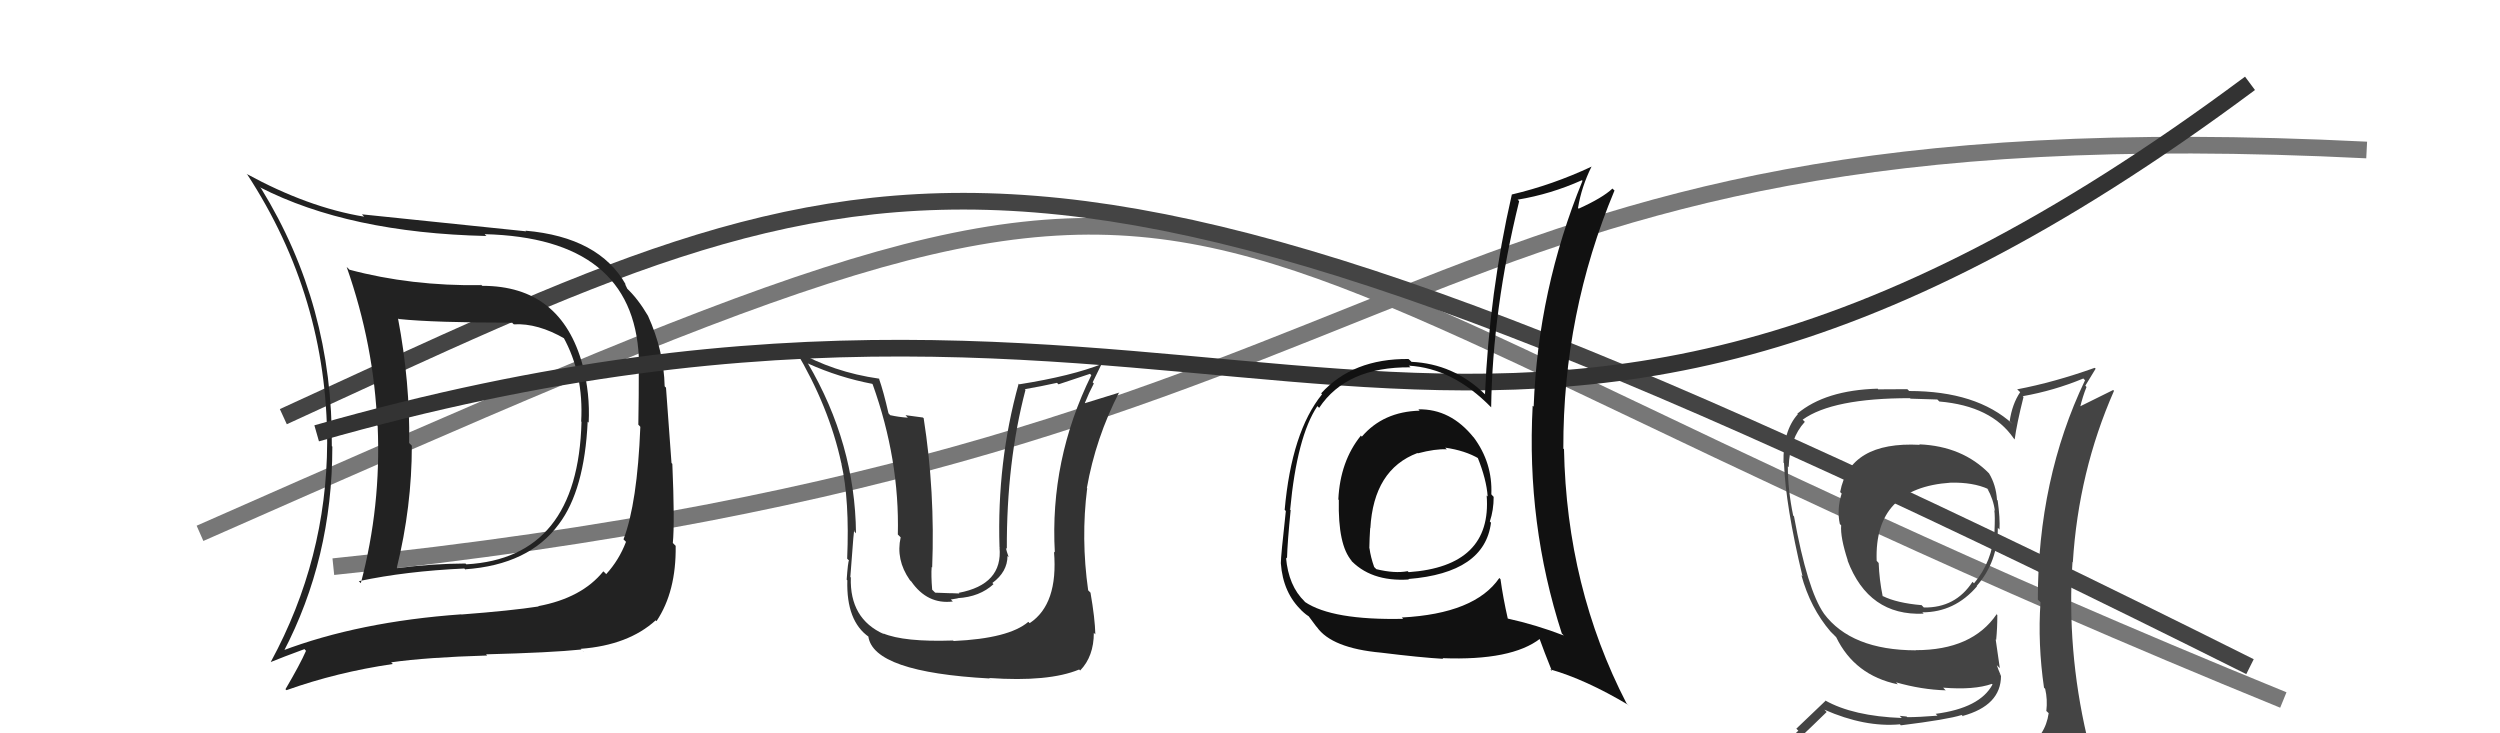
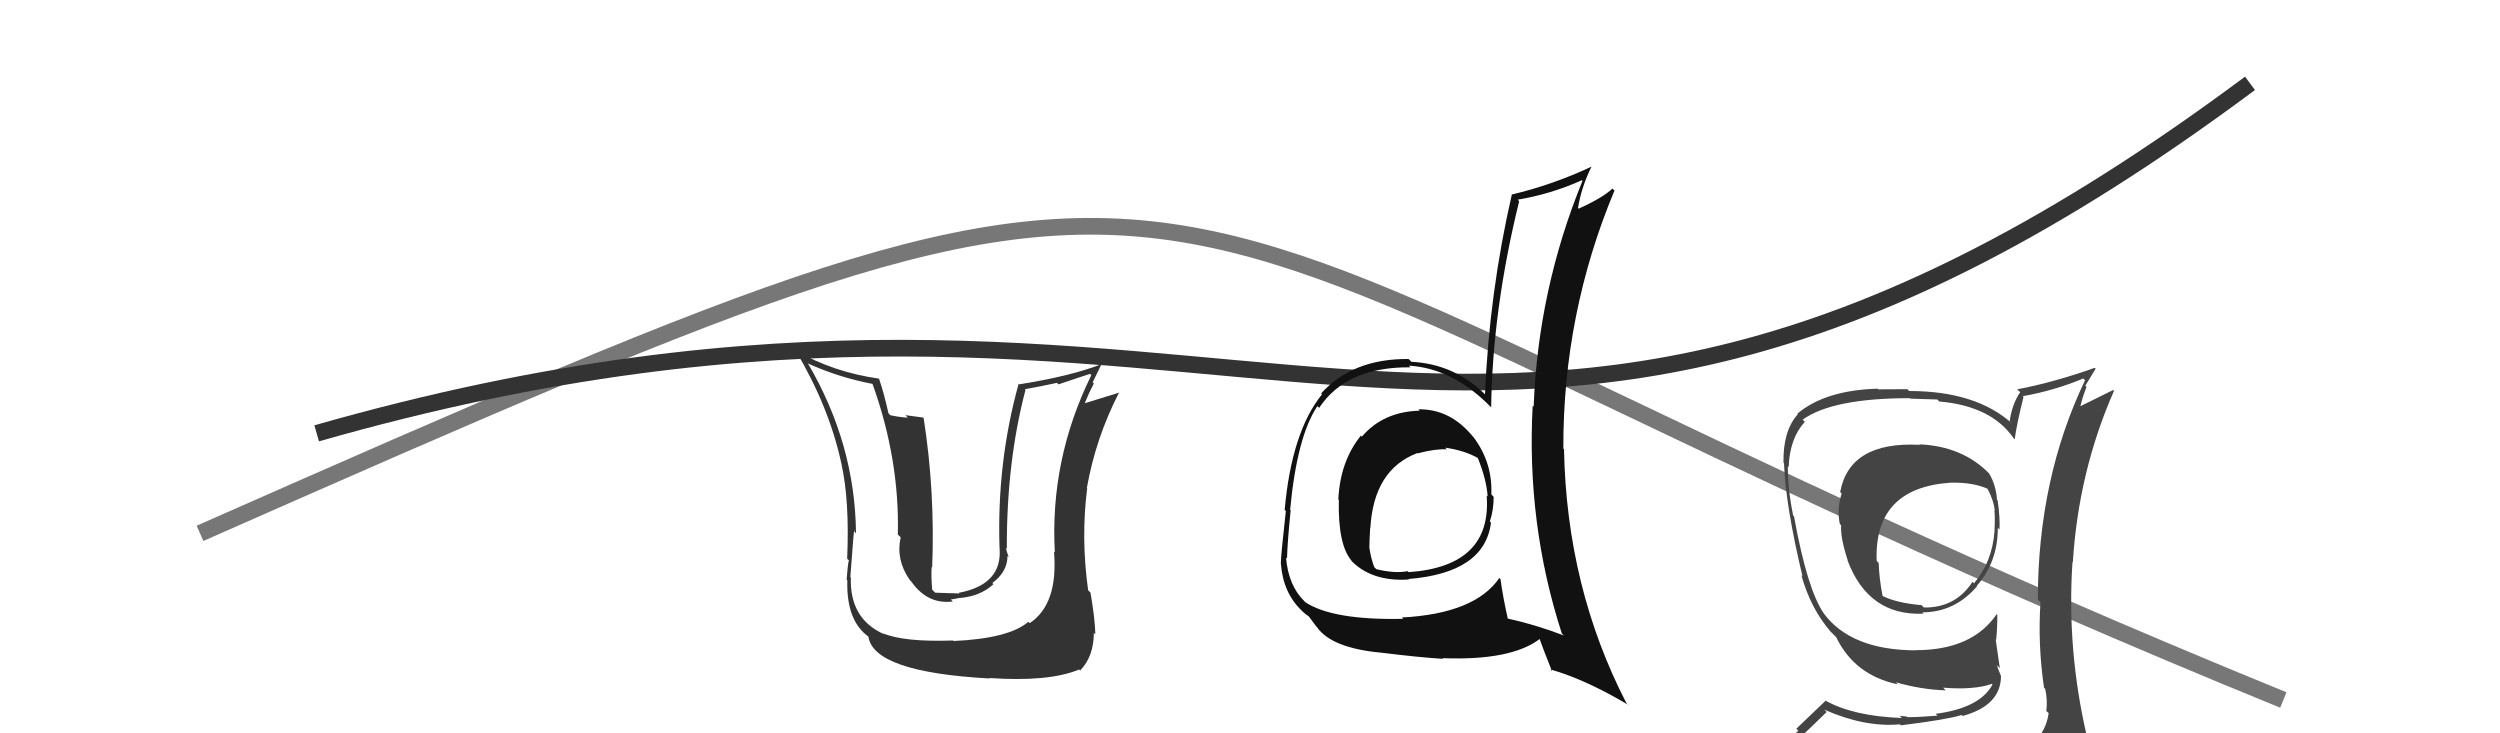
<svg xmlns="http://www.w3.org/2000/svg" width="150" height="44" viewBox="0,0,150,44">
  <path d="M12 32 C80 2,61 11,137 42" stroke="#777" fill="none" />
-   <path d="M20 34 C88 27,82 6,142 9" stroke="#777" fill="none" />
-   <path d="M17 25 C54 8,61 3,135 40" stroke="#444" fill="none" />
  <path fill="#444" d="M115.19 26.69L115.17 26.67L115.19 26.69Q110.98 26.47 110.41 29.52L110.36 29.48L110.50 29.61Q110.20 30.56 110.39 31.44L110.43 31.48L110.47 31.52Q110.41 32.23 110.87 33.64L110.88 33.65L110.85 33.62Q112.11 36.97 115.42 36.82L115.35 36.75L115.34 36.74Q117.28 36.74 118.62 35.18L118.78 35.34L118.60 35.16Q119.87 33.72 119.87 31.67L119.99 31.79L119.97 31.78Q120.01 31.09 119.86 30.03L119.96 30.13L119.82 29.99Q119.76 29.09 119.34 28.40L119.42 28.48L119.36 28.42Q117.75 26.77 115.16 26.66ZM120.17 45.30L120.12 45.25L120.16 45.29Q118.15 45.68 110.08 46.06L110.06 46.04L110.07 46.05Q108.48 46.21 106.85 45.38L106.88 45.41L106.81 45.34Q107.77 44.51 109.60 42.72L109.61 42.73L109.46 42.58Q111.89 43.65 113.99 43.46L113.98 43.44L114.05 43.52Q116.86 43.17 117.70 42.90L117.83 43.03L117.75 42.96Q120.06 42.33 120.06 40.55L119.95 40.43L120.05 40.53Q119.88 40.14 119.81 39.91L119.99 40.09L119.74 38.36L119.77 38.39Q119.84 37.70 119.84 36.90L119.70 36.75L119.80 36.85Q118.33 39.01 114.94 39.01L114.95 39.01L114.95 39.02Q111.07 39.01 109.43 36.81L109.51 36.89L109.44 36.82Q108.44 35.40 107.64 30.98L107.56 30.90L107.59 30.93Q107.27 29.39 107.27 27.98L107.28 27.99L107.32 28.03Q107.38 26.30 108.29 25.31L108.29 25.31L108.16 25.18Q109.95 23.89 114.60 23.89L114.63 23.92L116.24 23.97L116.36 24.09Q119.49 24.36 120.82 26.30L120.85 26.33L120.88 26.37Q121.00 25.45 121.41 23.82L121.34 23.74L121.37 23.77Q123.24 23.44 125.00 22.71L125.05 22.76L125.10 22.82Q122.27 28.74 122.27 35.98L122.38 36.08L122.43 36.14Q122.26 38.63 122.64 41.26L122.69 41.31L122.71 41.33Q122.86 41.97 122.78 42.66L122.75 42.63L122.92 42.79Q122.73 44.16 121.51 44.93L121.40 44.82L121.49 44.91Q120.96 45.14 120.12 45.25ZM123.04 48.13L123.09 48.18L123.11 48.20Q124.61 48.29 125.37 47.34L125.31 47.28L125.40 47.37Q125.68 46.36 125.57 45.63L125.50 45.56L125.58 45.65Q125.45 44.98 125.26 44.22L125.23 44.19L125.21 44.17Q124.00 38.97 124.35 33.71L124.45 33.82L124.37 33.74Q124.71 28.29 126.84 23.45L126.79 23.40L124.75 24.41L124.80 24.46Q124.96 23.79 125.19 23.22L125.12 23.14L125.74 22.12L125.68 22.07Q123.24 22.94 121.03 23.36L121.03 23.36L121.21 23.53Q120.73 24.24 120.58 25.27L120.57 25.26L120.76 25.44Q118.59 23.46 114.55 23.46L114.44 23.35L112.69 23.36L112.66 23.32Q109.52 23.41 107.84 24.82L107.85 24.83L107.87 24.85Q106.97 25.86 107.01 27.76L106.96 27.71L107.04 27.79Q107.13 30.31 108.15 34.58L108.01 34.43L108.08 34.50Q108.62 36.48 109.83 37.89L109.71 37.77L109.96 38.02L110.04 38.10L110.17 38.23Q111.28 40.52 113.87 41.06L113.75 40.93L113.76 40.94Q115.30 41.38 116.75 41.42L116.72 41.40L116.59 41.26Q118.45 41.41 119.52 41.03L119.41 40.92L119.55 41.07Q118.80 42.48 116.14 42.83L116.15 42.84L116.25 42.94Q115.12 43.03 114.44 43.03L114.39 42.99L113.98 42.95L114.11 43.08Q111.18 42.97 109.50 42.02L109.53 42.05L107.78 43.72L107.90 43.84Q107.03 44.64 106.19 45.59L106.10 45.51L106.17 45.57Q107.22 46.16 108.21 46.36L108.22 46.36L107.31 47.21L107.34 47.23Q110.07 48.34 115.71 48.34L115.63 48.26L115.83 48.23L115.83 48.23Q119.42 48.21 123.00 48.09ZM117.06 28.98L117.15 29.07L117.04 28.96Q118.38 28.93 119.29 29.34L119.40 29.45L119.23 29.29Q119.61 29.97 119.69 30.65L119.51 30.48L119.66 30.63Q119.71 30.94 119.67 31.86L119.61 31.79L119.67 31.86Q119.54 33.71 118.44 35.00L118.38 34.94L118.35 34.91Q117.33 36.48 115.43 36.45L115.24 36.25L115.30 36.31Q113.80 36.18 112.96 35.76L113.00 35.81L112.96 35.77Q112.76 34.80 112.72 33.78L112.61 33.66L112.60 33.65Q112.44 29.27 117.04 28.96Z" />
-   <path fill="#222" d="M28.81 17.03L28.82 17.03L28.90 17.11Q24.65 17.17 20.96 16.18L20.93 16.14L20.80 16.02Q22.45 20.71 22.64 25.55L22.53 25.44L22.66 25.57Q22.87 30.38 21.65 34.99L21.53 34.87L21.53 34.87Q24.35 34.27 27.86 34.11L27.98 34.23L27.90 34.16Q31.74 33.89 33.53 31.45L33.62 31.54L33.53 31.45Q35.07 29.41 35.26 25.30L35.28 25.32L35.32 25.36Q35.41 23.62 34.96 21.91L34.89 21.84L34.96 21.91Q33.66 17.15 28.94 17.15ZM17.08 39.22L17.04 39.17L17.00 39.13Q19.94 33.51 19.94 26.81L19.97 26.83L19.91 26.77Q19.98 18.31 15.67 11.31L15.54 11.18L15.60 11.24Q20.93 13.97 29.19 14.16L29.12 14.10L29.08 14.05Q37.99 14.28 38.33 21.44L38.26 21.37L38.33 21.44Q38.33 24.03 38.30 25.48L38.37 25.55L38.42 25.61Q38.24 30.19 37.41 32.36L37.46 32.41L37.56 32.51Q37.14 33.61 36.37 34.45L36.31 34.38L36.20 34.28Q34.91 35.88 32.29 36.37L32.38 36.47L32.30 36.39Q30.69 36.64 27.68 36.87L27.72 36.90L27.67 36.86Q21.53 37.30 16.92 39.05ZM35.01 39.10L35.03 39.11L34.84 38.93Q37.70 38.71 39.34 37.22L39.24 37.12L39.39 37.27Q40.58 35.49 40.54 32.75L40.52 32.73L40.37 32.58Q40.49 31.33 40.34 27.83L40.29 27.78L39.96 23.26L39.88 23.18Q39.83 21.04 38.88 18.95L38.86 18.93L38.88 18.95Q38.27 17.91 37.58 17.27L37.64 17.33L37.50 17.04L37.55 17.08Q35.95 14.23 31.53 13.84L31.43 13.74L31.57 13.88Q28.72 13.58 21.72 12.86L21.78 12.93L21.85 13.00Q18.49 12.45 14.79 10.43L14.91 10.54L14.83 10.46Q19.63 17.81 19.63 26.57L19.64 26.58L19.63 26.57Q19.60 33.54 16.25 39.71L16.28 39.74L16.25 39.72Q16.93 39.44 18.26 38.95L18.26 38.94L18.36 39.05Q18.00 39.87 17.13 41.35L17.07 41.30L17.19 41.41Q20.22 40.33 23.57 39.84L23.51 39.78L23.47 39.74Q25.57 39.44 29.23 39.33L29.15 39.25L29.16 39.26Q33.06 39.16 34.89 38.97ZM34.88 25.30L35.04 25.46L34.89 25.31Q34.68 33.48 27.98 33.86L27.81 33.69L27.93 33.81Q25.89 33.82 23.83 34.09L23.89 34.14L23.81 34.06Q24.71 30.40 24.71 26.74L24.56 26.59L24.55 26.58Q24.61 22.95 23.88 19.10L23.80 19.02L23.92 19.14Q26.05 19.36 30.73 19.36L30.77 19.41L30.83 19.46Q32.27 19.38 33.90 20.33L33.89 20.32L33.79 20.21Q35.03 22.44 34.87 25.29Z" />
  <path d="M19 26 C75 10,88 40,135 5" stroke="#333" fill="none" />
  <path fill="#111" d="M85.16 24.62L85.24 24.70L85.18 24.64Q82.99 24.70 81.71 26.20L81.61 26.09L81.65 26.14Q80.41 27.68 80.30 29.96L80.31 29.98L80.33 30.00Q80.27 32.71 81.11 33.66L81.09 33.65L80.96 33.52Q82.21 34.92 84.53 34.77L84.51 34.75L84.51 34.74Q89.08 34.37 89.46 31.36L89.44 31.34L89.39 31.29Q89.62 30.61 89.62 29.81L89.56 29.75L89.48 29.66Q89.56 27.77 88.42 26.24L88.36 26.19L88.43 26.26Q87.04 24.52 85.10 24.56ZM90.08 34.80L89.98 34.70L89.96 34.68Q88.49 36.82 84.11 37.05L84.21 37.15L84.19 37.13Q79.94 37.22 78.30 36.12L78.27 36.08L78.28 36.09Q77.31 35.16 77.16 33.45L77.20 33.49L77.22 33.51Q77.25 32.48 77.44 30.61L77.35 30.52L77.41 30.57Q77.82 26.20 79.04 24.37L79.01 24.34L79.15 24.47Q80.79 22.00 84.63 22.04L84.58 21.99L84.53 21.94Q87.16 22.09 89.45 24.42L89.43 24.40L89.47 24.44Q89.55 18.58 91.15 12.07L91.08 12.00L91.06 11.98Q93.05 11.65 94.92 10.81L94.79 10.69L94.95 10.85Q92.28 17.39 92.02 24.40L91.99 24.37L91.96 24.35Q91.58 31.42 93.71 38.01L93.87 38.17L93.83 38.13Q92.17 37.49 90.45 37.11L90.44 37.10L90.47 37.13Q90.18 35.85 90.03 34.75ZM93.10 40.25L93.02 40.17L93.01 40.16Q95.14 40.77 97.69 42.29L97.76 42.36L97.59 42.20Q94.00 35.25 93.84 26.95L93.77 26.88L93.80 26.90Q93.78 18.82 96.87 11.43L96.76 11.33L96.75 11.31Q96.16 11.87 94.72 12.52L94.65 12.45L94.68 12.48Q94.89 11.20 95.50 9.98L95.61 10.10L95.51 9.99Q93.14 11.10 90.71 11.67L90.84 11.80L90.71 11.67Q89.36 17.56 89.10 23.65L89.15 23.70L89.05 23.61Q87.20 21.83 84.69 21.71L84.61 21.63L84.51 21.54Q81.17 21.51 79.27 23.60L79.29 23.62L79.32 23.66Q77.50 25.91 77.08 30.59L77.22 30.73L77.15 30.66Q76.85 33.37 76.85 33.79L76.86 33.80L76.85 33.79Q76.98 35.59 78.13 36.66L78.05 36.58L78.06 36.60Q78.40 36.93 78.59 37.01L78.45 36.88L78.97 37.58L79.01 37.62Q79.90 38.89 82.87 39.16L82.83 39.12L82.87 39.16Q85.22 39.45 86.59 39.53L86.44 39.38L86.55 39.49Q90.70 39.65 92.42 38.31L92.31 38.20L92.34 38.24Q92.66 39.13 93.12 40.27ZM86.83 26.98L86.69 26.84L86.71 26.86Q87.91 27.03 88.74 27.52L88.59 27.37L88.65 27.43Q89.19 28.76 89.26 29.79L89.26 29.79L89.20 29.73Q89.53 33.98 84.51 34.33L84.55 34.36L84.46 34.27Q83.69 34.42 82.58 34.15L82.52 34.09L82.45 34.02Q82.24 33.43 82.17 32.90L82.13 32.86L82.16 32.89Q82.17 32.29 82.21 31.68L82.23 31.70L82.22 31.70Q82.42 28.17 85.05 27.18L85.16 27.29L85.07 27.20Q86.13 26.92 86.81 26.96Z" />
  <path fill="#333" d="M57.14 38.39L57.06 38.30L57.18 38.43Q54.24 38.53 52.98 38.00L52.90 37.92L53.04 38.05Q50.97 37.13 51.05 34.65L51.10 34.71L51.02 34.62Q51.26 31.32 51.26 31.89L51.26 31.89L51.36 32.00Q51.31 26.62 48.46 21.78L48.31 21.64L48.50 21.82Q50.35 22.65 52.33 23.03L52.34 23.04L52.36 23.06Q53.98 27.58 53.87 32.07L53.92 32.12L54.04 32.24Q53.74 33.58 54.58 34.79L54.64 34.86L54.67 34.88Q55.64 36.28 57.17 36.09L57.05 35.97L57.47 35.90L57.46 35.89Q58.79 35.81 59.61 35.05L59.61 35.05L59.54 34.98Q60.45 34.31 60.45 33.35L60.46 33.37L60.52 33.43Q60.39 33.06 60.35 32.87L60.48 33.01L60.41 32.94Q60.39 27.73 61.53 23.39L61.50 23.36L61.49 23.35Q62.43 23.19 63.42 22.97L63.51 23.06L65.40 22.43L65.48 22.51Q62.98 27.59 63.29 33.15L63.33 33.19L63.24 33.10Q63.50 36.25 61.78 37.39L61.74 37.35L61.70 37.31Q60.53 38.31 57.22 38.46ZM59.52 40.84L59.52 40.84L59.35 40.68Q62.92 40.93 64.75 40.17L64.79 40.21L64.81 40.23Q65.63 39.38 65.63 37.97L65.62 37.96L65.72 38.06Q65.70 37.12 65.43 35.56L65.41 35.54L65.29 35.42Q64.85 32.31 65.23 29.30L65.32 29.40L65.21 29.29Q65.74 26.28 67.15 23.54L67.17 23.56L67.17 23.55Q66.43 23.77 65.10 24.19L65.11 24.20L65.09 24.18Q65.33 23.58 65.63 23.01L65.56 22.94L66.12 21.79L66.16 21.82Q64.31 22.56 61.15 23.06L61.22 23.12L61.12 23.02Q59.81 27.73 59.97 32.83L60.03 32.90L59.97 32.84Q60.18 35.07 57.52 35.57L57.57 35.61L57.08 35.59L56.94 35.59L56.11 35.56L55.93 35.38Q55.86 34.51 55.90 34.02L55.97 34.09L55.93 34.05Q56.11 29.51 55.42 25.09L55.37 25.05L54.33 24.91L54.47 25.06Q53.95 25.03 53.41 24.91L53.34 24.83L53.31 24.80Q53.01 23.48 52.74 22.72L52.81 22.78L52.75 22.72Q49.99 22.33 47.74 21.03L47.72 21.01L47.73 21.02Q49.75 24.41 50.48 27.80L50.57 27.90L50.48 27.81Q50.98 30.02 50.83 33.52L50.86 33.55L50.94 33.63Q50.88 33.68 50.80 34.78L50.94 34.92L50.84 34.82Q50.77 37.27 52.14 38.22L52.04 38.12L52.10 38.18Q52.39 40.33 59.39 40.71Z" />
</svg>